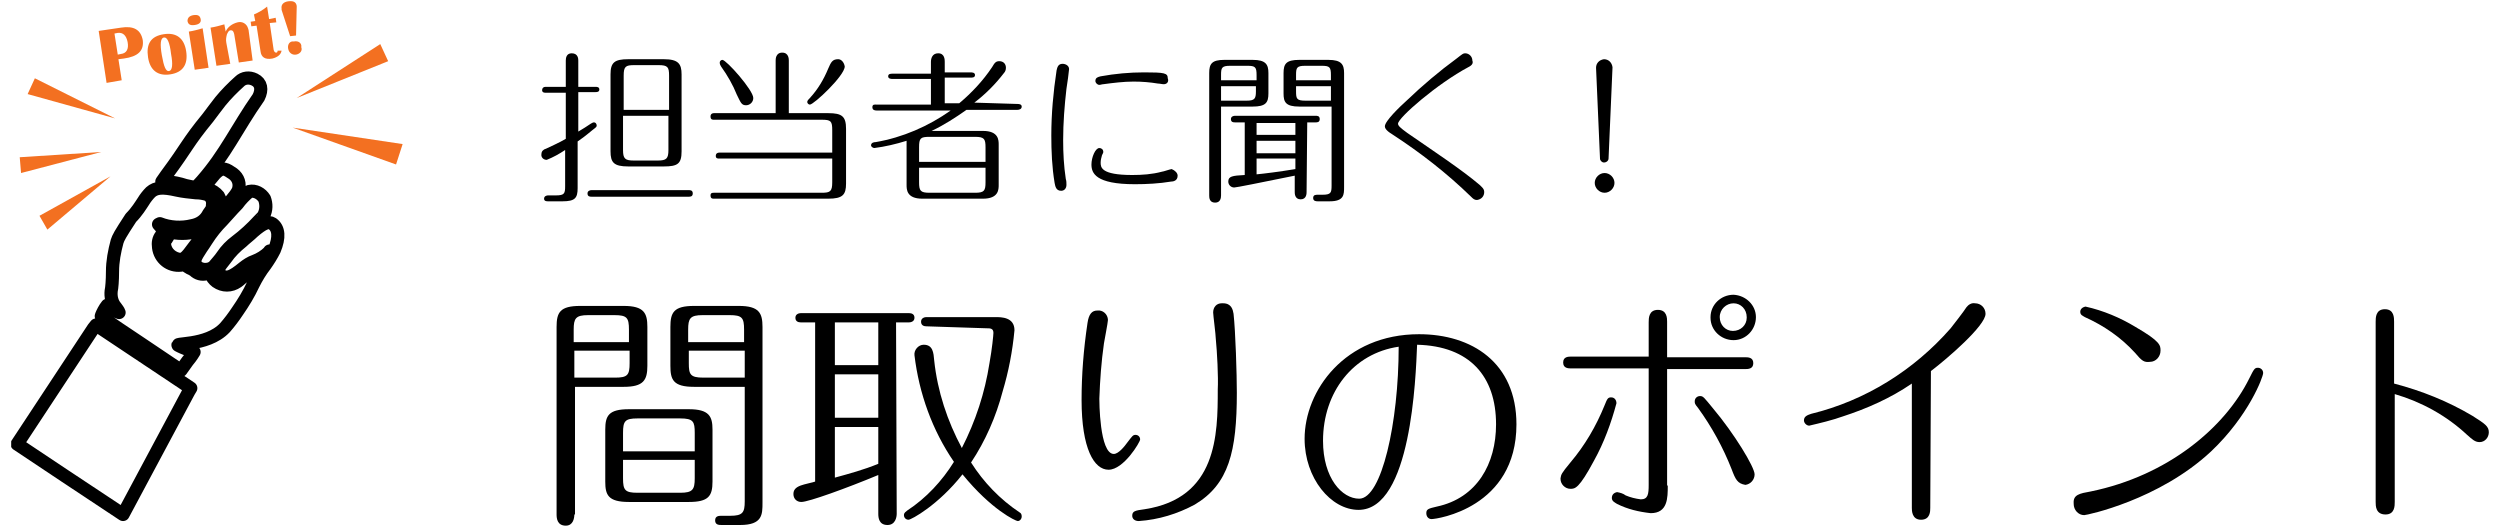
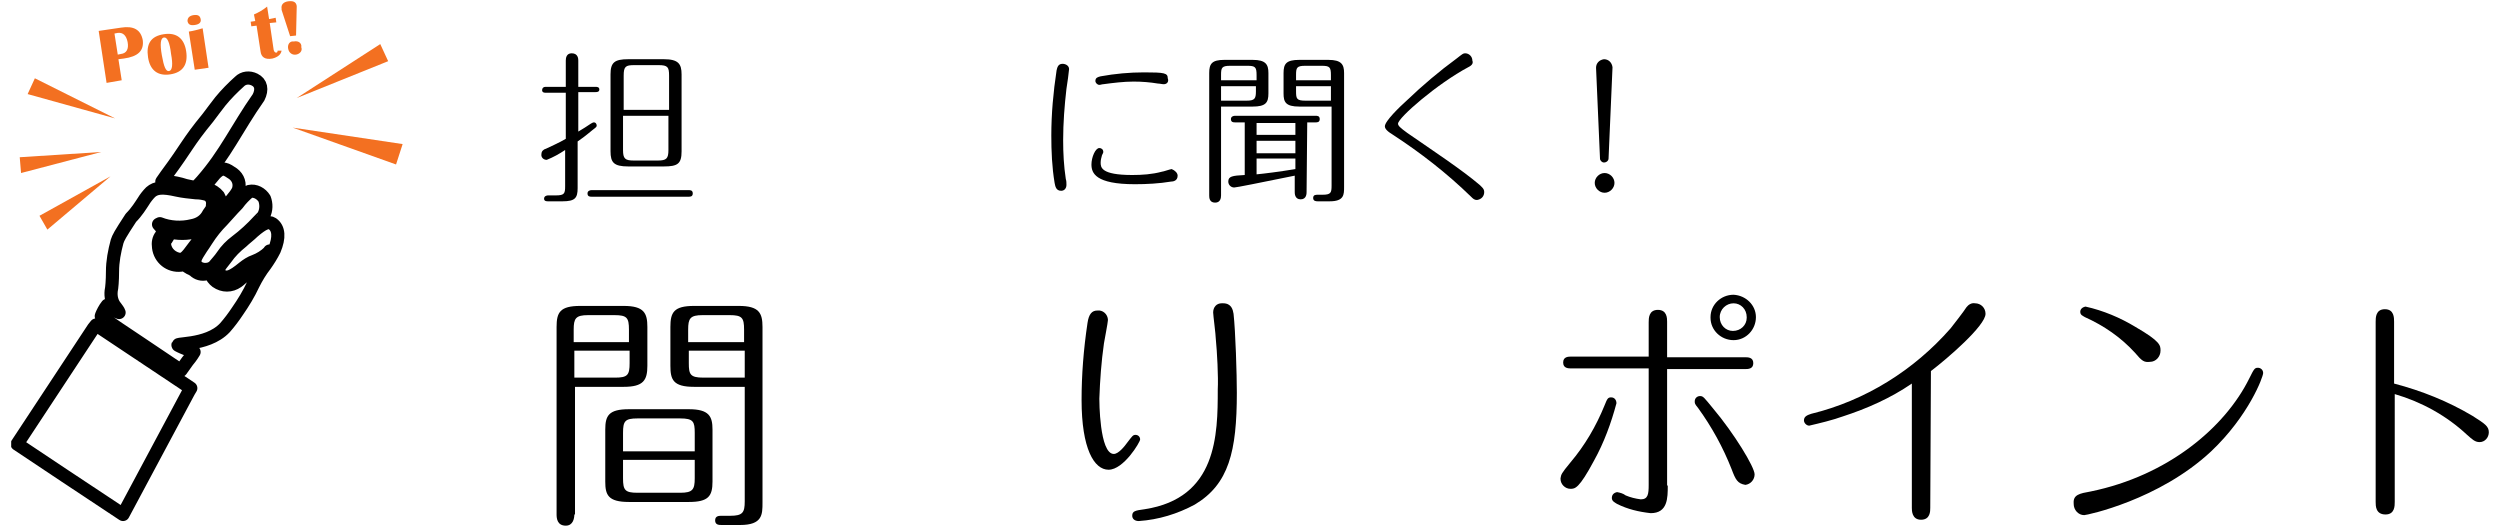
<svg xmlns="http://www.w3.org/2000/svg" enable-background="new 0 0 380 80" viewBox="0 0 380 80">
  <clipPath id="a">
    <path d="m1.7.2h376.7v79.7h-376.7z" />
  </clipPath>
  <g clip-path="url(#a)">
    <path d="m87.3 78.2c0 .6-.2 1.7-1.3 1.7-1.3 0-1.4-1.1-1.4-1.7v-28.5c0-2.2.5-3.2 3.6-3.2h6.6c3.1 0 3.6 1.1 3.6 3.2v5.9c0 2.2-.6 3.2-3.6 3.2h-7.4v19.4zm8.3-26.2v-1.9c0-1.8-.3-2.2-2.2-2.2h-4c-1.9 0-2.2.5-2.2 2.2v1.9zm-8.3 1.3v4.1h6.2c1.9 0 2.2-.4 2.2-2.2v-1.9zm21 19.9c0 2.2-.6 3.1-3.6 3.1h-9.1c-3.2 0-3.6-1.1-3.6-3.1v-7.9c0-2.1.5-3.1 3.6-3.1h9.1c3.1 0 3.6 1.1 3.6 3.1zm-2.7-4.6v-2.8c0-1.7-.2-2.2-2.2-2.2h-6.5c-1.9 0-2.2.4-2.2 2.2v2.8zm-10.9 1.3v2.8c0 1.8.3 2.2 2.2 2.2h6.5c1.9 0 2.2-.5 2.2-2.2v-2.8zm10.8-11.1c-3.2 0-3.6-1.1-3.6-3.2v-5.9c0-2.2.5-3.2 3.6-3.2h6.8c3.1 0 3.6 1.1 3.6 3.2v26.7c0 1.8 0 3.4-3.4 3.4h-2.8c-.4 0-1 0-1-.7s.6-.7 1-.7h1.3c1.9 0 2.2-.5 2.2-2.2v-17.4zm7.6-6.8v-1.9c0-1.8-.3-2.2-2.2-2.2h-4.1c-1.9 0-2.2.5-2.2 2.2v1.9zm-8.4 1.3v1.9c0 1.7.2 2.2 2.2 2.2h6.3v-4.1z" />
-     <path d="m136.3 78.1c0 .5-.2 1.7-1.4 1.7-1.3 0-1.4-1.1-1.4-1.7v-5.9c-4.8 2-10.6 4.1-11.7 4.1-.7 0-1.2-.5-1.2-1.2 0-.6.3-1 1.1-1.3.5-.2 2-.5 2.2-.6v-24.2h-2.2c-.3 0-.8-.1-.8-.7s.6-.7.8-.7h16.5c.3 0 .8.1.8.7s-.6.7-.8.7h-2zm-2.8-29.1h-6.6v6.5h6.6zm0 7.9h-6.6v6.6h6.6zm0 8h-6.6v7.7c2.2-.6 4.4-1.2 6.6-2.1zm7.3-15.3c-.3 0-.8-.1-.8-.7s.6-.7.8-.7h10.5c.9 0 2.9 0 2.9 2-.3 3.2-.9 6.3-1.8 9.3-1 3.8-2.6 7.5-4.8 10.8 1.9 3 4.4 5.6 7.4 7.6.2.1.3.3.3.6 0 .4-.3.7-.6.7s-4-1.7-8.4-7.1c-3.7 4.7-7.8 6.9-8.2 6.9s-.7-.3-.7-.7.3-.5.5-.7c2.9-1.9 5.3-4.5 7.1-7.4-3.3-4.8-5.3-10.4-6-16.2-.1-.8.6-1.6 1.4-1.6 1.4 0 1.5 1.2 1.6 2.4.5 4.7 2 9.2 4.2 13.3 2.1-4.1 3.5-8.4 4.2-12.9.4-2.2.6-4.3.6-4.6 0-.7-.5-.7-1-.7z" />
    <path d="m165.3 49.1c.2-1.4.7-1.9 1.5-1.9.8-.1 1.5.5 1.6 1.3v.2c0 .3-.5 2.9-.6 3.5-.4 2.8-.6 5.6-.7 8.4 0 .2 0 8.4 2.2 8.4.7 0 1.6-1.1 2.1-1.8.7-.9.8-1.1 1.2-1.1s.7.3.7.7-2.5 4.6-4.8 4.6c-2.2 0-4.1-3.2-4.1-10.6 0-3.8.3-7.7.9-11.7m19.5 2.4c0-.6-.4-3.6-.4-4 0-.8.5-1.4 1.3-1.4h.2c1.3 0 1.5 1 1.6 1.6.3 2.7.5 9.2.5 12 0 8.9-1.2 13.9-6.4 17-2.6 1.4-5.5 2.3-8.5 2.5-.7 0-1-.4-1-.8 0-.7.4-.8 1.9-1 11-1.7 11.1-11.3 11.1-18.2.1-1.9-.1-5.7-.3-7.7" />
-     <path d="m206.5 77.5c-4.2 0-8.2-4.8-8.2-10.8 0-7.3 6.1-15.9 17.4-15.9 8 0 14.8 4.3 14.8 13.7 0 12.7-12.1 14.4-12.9 14.4-.5 0-.8-.4-.8-.9 0-.6.3-.7 1.6-1 6.1-1.3 9-6.5 9-12.5 0-7.3-4-11.9-12-12.1-.2 5-.9 25.1-8.9 25.1m-5.4-10.5c0 5.7 2.9 8.8 5.5 8.8 3.4 0 6-11.5 6-23.1-6.9 1-11.5 6.9-11.5 14.3" />
    <path d="m238.7 70.3c2.2-2.6 3.9-5.5 5.2-8.7.4-1 .5-1.2 1-1.2s.8.4.8.9c-.8 3-1.9 6-3.4 8.7-2.3 4.3-2.9 4.3-3.6 4.3-.8 0-1.5-.7-1.5-1.5v-.1c.1-.6.1-.7 1.5-2.4m14.8 3.5c0 1.9 0 4.2-2.6 4.2-1.8-.2-3.5-.6-5.1-1.4-.3-.2-.8-.4-.8-.9s.3-.8.8-.9c.5.1.9.2 1.3.5.7.3 1.5.5 2.3.6 1.1 0 1.2-.8 1.2-2.2v-17.7h-11.7c-.5 0-1.3 0-1.3-.9s.8-.9 1.3-.9h11.7v-5.2c0-.6 0-1.9 1.4-1.9s1.4 1.3 1.4 1.8v5.4h11.8c.5 0 1.3 0 1.3.9s-.8.9-1.3.9h-11.8v17.7zm9.7-2.5c-1.3-3.3-3-6.4-5.1-9.3-.5-.6-.5-.7-.5-1 0-.5.4-.8.8-.8.5 0 .6.2 2 1.9 3.2 3.8 6.3 8.9 6.3 10 0 .8-.6 1.5-1.4 1.6-1.2-.2-1.5-.8-2.1-2.4m3.7-23.1c0 1.9-1.5 3.5-3.4 3.5s-3.5-1.5-3.5-3.4v-.1c0-1.9 1.6-3.4 3.5-3.4 1.9.1 3.4 1.6 3.4 3.4m-5.5 0c0 1.2.9 2.1 2 2.1 1.2 0 2.1-.9 2.1-2v-.1c0-1.2-.9-2.1-2-2.1s-2.1.9-2.1 2.1z" />
    <path d="m293.4 77.2c0 .5 0 1.8-1.4 1.8s-1.4-1.4-1.4-1.8v-18.9c-3.2 2.2-6.8 3.8-10.5 5-1.7.6-3.4 1-5.1 1.4-.4 0-.8-.4-.8-.8 0-.6.5-.8 1.1-1 8.2-2 15.6-6.6 21.2-13 .4-.5 2.1-2.7 2.4-3.2.3-.4.8-.7 1.3-.6.9 0 1.6.7 1.6 1.6 0 1.8-5.8 6.8-8.3 8.7z" />
    <path d="m317.8 74.7c11.7-2.4 20.4-9.7 24.1-17.2.7-1.4.8-1.6 1.3-1.6.4 0 .8.3.8.8 0 .6-2.2 6.5-7.9 11.9-7.9 7.4-18.9 9.7-19.3 9.7-.9 0-1.6-.8-1.6-1.7 0 0 0 0 0-.1-.1-1.3.9-1.5 2.6-1.8m6.7-21.1c-2.1-2.3-4.7-4.1-7.6-5.4-.3-.2-.7-.3-.7-.8 0-.4.3-.7.8-.8 2.7.6 5.3 1.7 7.6 3.1 3.8 2.2 3.8 2.8 3.8 3.6 0 .9-.7 1.7-1.6 1.7-.9.1-1.2-.1-2.3-1.4" />
    <path d="m364 76.3c0 .6 0 1.9-1.4 1.9-1.5 0-1.5-1.3-1.5-1.9v-27.4c0-.6 0-1.9 1.4-1.9s1.4 1.3 1.4 1.9v9.4c4.2 1.1 8.2 2.7 11.9 4.9 1.9 1.2 2.5 1.6 2.5 2.5 0 .8-.6 1.5-1.4 1.5-.7 0-1.1-.4-1.9-1.1-3.1-2.9-6.9-5-11-6.2z" />
    <path d="m86 9.2c0-.4.1-1.1.9-1.1 1 0 1 .9 1 1.1v4h2.6c.2 0 .6 0 .6.4s-.4.4-.6.4h-2.6v6c.7-.4 1.3-.8 1.9-1.2.2-.1.3-.2.5-.2s.4.2.4.5c0 .2-.2.3-.3.4-.3.2-1.4 1.2-2.6 2v7.1c0 1.5-.4 2-2.3 2h-2.2c-.2 0-.6 0-.6-.4s.4-.5.6-.5h1.2c1.3 0 1.4-.3 1.4-1.4v-5.5c-.9.6-1.8 1.1-2.8 1.5-.5 0-.9-.4-.8-.9 0-.4.3-.7.7-.8.2-.1 2.2-1 3-1.5v-7h-3c-.2 0-.6 0-.6-.4 0-.3.2-.5.5-.5h.1 3zm18.7 19.7c.2 0 .6 0 .6.5s-.4.5-.6.5h-14.8c-.2 0-.6 0-.6-.5 0-.4.4-.5.6-.5zm-1.1-5.9c0 1.9-.6 2.3-2.7 2.3h-5.4c-2.2 0-2.7-.6-2.7-2.3v-11.7c0-1.8.6-2.3 2.7-2.3h5.4c2.2 0 2.7.7 2.7 2.3zm-1.9-6.3v-5.2c0-1.3-.2-1.6-1.6-1.6h-3.7c-1.3 0-1.6.2-1.6 1.6v5.2zm-7 .9v5.2c0 1.3.3 1.6 1.6 1.6h3.7c1.3 0 1.6-.3 1.6-1.6v-5.2z" />
-     <path d="m117.9 17.2v-8c0-.2 0-1.2 1-1.2s1 1 1 1.2v8h6c2.1 0 2.7.5 2.7 2.4v8.3c0 1.7-.5 2.3-2.7 2.3h-17.4c-.2 0-.5 0-.5-.5 0-.4.3-.4.5-.4h16.4c1.3 0 1.6-.2 1.6-1.6v-3.6h-17.2c-.2 0-.5 0-.5-.4s.3-.5.5-.5h17.2v-3.4c0-1.4-.2-1.6-1.6-1.6h-16.4c-.2 0-.5 0-.5-.5 0-.4.3-.5.5-.5zm-3.4-2.3c0 .6-.5 1.1-1.1 1.1-.7 0-.8-.4-1.4-1.6-.6-1.5-1.4-2.9-2.4-4.3-.1-.2-.2-.3-.2-.6 0-.2.2-.4.4-.4.6 0 4.7 4.6 4.7 5.8m13.9-4.8c0 1.4-4.7 5.8-5.3 5.8-.2 0-.4-.2-.4-.4s.2-.4.4-.6c1.2-1.3 2.1-2.8 2.8-4.5.4-.9.6-1.4 1.5-1.4.5 0 .9.5 1 1.1" />
-     <path d="m154.6 15.8c.2 0 .7 0 .7.4s-.4.5-.7.5h-7.7c-1.7 1.2-3.4 2.3-5.3 3.2h7.8c2.4 0 2.4 1.4 2.4 2.1v6.1c0 .7 0 2.1-2.4 2.1h-9.2c-2.4 0-2.4-1.4-2.4-2.1v-6.1c0-.2 0-.4 0-.6-1.6.5-3.3.9-4.9 1.1-.2 0-.5-.2-.5-.4 0-.4.4-.5.7-.5 4.1-.7 8-2.4 11.4-4.8h-11.2c-.2 0-.7 0-.7-.5s.4-.4.7-.4h8.2v-3.9h-5.8c-.2 0-.7 0-.7-.4s.4-.4.7-.4h5.8v-1.8c0-.5.2-1.3 1.1-1.3 1 0 1 1 1 1.3v1.6h3.9c.2 0 .7 0 .7.4s-.4.4-.7.4h-3.9v3.9h2.2c1.9-1.6 3.6-3.4 5-5.5.4-.7.6-.9 1.1-.9.6 0 1 .4 1 1 0 .3-.1.6-.3.8-1.3 1.7-2.8 3.2-4.5 4.5zm-4.8 8.8v-2.2c0-1.3-.2-1.6-1.6-1.6h-6.9c-1.4 0-1.6.2-1.6 1.6v2.2zm-10.1.9v2.2c0 1.3.2 1.6 1.6 1.6h6.9c1.4 0 1.6-.3 1.6-1.6v-2.2z" />
-     <path d="m160.3 27.8c-.4-2.4-.5-4.8-.5-7.2 0-3.3.3-6.6.8-9.9.1-.4.2-1 .9-1 .5 0 1 .3 1 .8 0 .2-.3 2.5-.4 3-.3 2.6-.5 5.2-.5 7.8 0 2 .1 3.9.4 5.9.1.3.1.6.1.9 0 .5-.3.9-.8.9-.8 0-.9-.7-1-1.2m18.7-1.1c0 .8-.7.9-1 .9-1.8.3-3.7.4-5.5.4-6 0-6.6-1.7-6.6-3 0-1.1.6-2.5 1.2-2.5.3 0 .6.2.6.6 0 .1 0 .1-.2.5-.1.4-.2.7-.2 1.1 0 .7 0 1.9 4.8 1.9 1.5 0 3-.1 4.5-.5.2 0 1.3-.4 1.5-.4.5.2.9.6.9 1m-2.1-13.9c-.3 0-.6-.1-.9-.1-1.2-.2-2.4-.3-3.7-.3-1.5 0-3.1.2-4.6.4-.2 0-.4.1-.6.1-.3 0-.6-.3-.6-.6 0-.5.4-.6.8-.7 2.2-.4 4.4-.6 6.6-.6 3.1 0 3.6.1 3.6.9.2.5-.1.9-.6.9z" />
+     <path d="m160.3 27.8c-.4-2.4-.5-4.8-.5-7.2 0-3.3.3-6.6.8-9.9.1-.4.2-1 .9-1 .5 0 1 .3 1 .8 0 .2-.3 2.5-.4 3-.3 2.6-.5 5.2-.5 7.8 0 2 .1 3.9.4 5.9.1.3.1.6.1.9 0 .5-.3.9-.8.9-.8 0-.9-.7-1-1.2m18.7-1.1c0 .8-.7.9-1 .9-1.8.3-3.7.4-5.5.4-6 0-6.6-1.7-6.6-3 0-1.1.6-2.5 1.2-2.5.3 0 .6.2.6.6 0 .1 0 .1-.2.5-.1.4-.2.7-.2 1.1 0 .7 0 1.9 4.8 1.9 1.5 0 3-.1 4.5-.5.2 0 1.3-.4 1.5-.4.5.2.9.6.9 1m-2.1-13.9c-.3 0-.6-.1-.9-.1-1.2-.2-2.4-.3-3.7-.3-1.5 0-3.1.2-4.6.4-.2 0-.4.1-.6.1-.3 0-.6-.3-.6-.6 0-.5.4-.6.8-.7 2.2-.4 4.4-.6 6.6-.6 3.1 0 3.6.1 3.6.9.2.5-.1.9-.6.9" />
    <path d="m185.6 29.7c0 .4-.1 1.1-.9 1.1-.9 0-.9-.8-.9-1.1v-18.6c0-1.4.4-2 2.3-2h4.3c2 0 2.4.7 2.4 2v3.1c0 1.4-.4 2-2.4 2h-4.8zm5.4-17.5v-.8c0-1.2-.2-1.4-1.4-1.4h-2.6c-1.3 0-1.4.3-1.4 1.4v.8zm-5.4.9v2.2h3.9c1.2 0 1.4-.3 1.4-1.4v-.8zm13 16.1c0 .2 0 1.1-.9 1.1s-.9-.9-.9-1.1v-2.5c-5.4 1.1-8.9 1.8-9.2 1.8-.5 0-.9-.4-.9-.9 0-.8.6-.9 2.5-1v-8h-1.5c-.2 0-.6 0-.6-.5 0-.4.4-.5.6-.5h12.3c.2 0 .6 0 .6.5s-.4.5-.6.5h-1.3zm-1.7-10.5h-5.9v1.8h5.9zm0 2.7h-5.9v1.9h5.9zm0 2.7h-5.9v2.4c1.1-.1 3.5-.4 5.9-.8zm.6-7.9c-2.1 0-2.4-.7-2.4-2v-3.1c0-1.4.4-2 2.4-2h4.4c2 0 2.4.7 2.4 2v17.3c0 1.2 0 2.2-2.2 2.2h-1.8c-.2 0-.7 0-.7-.5s.4-.5.7-.5h.7c1.3 0 1.4-.3 1.4-1.4v-12zm4.8-4v-.8c0-1.2-.2-1.4-1.4-1.4h-2.5c-1.3 0-1.4.3-1.4 1.4v.8zm-5.3.9v.8c0 1.1.1 1.4 1.4 1.4h3.9v-2.2z" />
    <path d="m223.2 10.2c-4.7 2.5-10.7 7.7-10.7 8.6 0 .3.3.6 1.4 1.4 3.9 2.7 8.3 5.6 11 7.9.4.4.7.6.7 1.1 0 .6-.4 1.1-1.1 1.2-.4 0-.6-.2-.9-.5-3.7-3.6-7.7-6.7-12-9.5-1-.6-1.1-1-1.1-1.2 0-.8 2.3-3 3.3-3.9 2.4-2.3 5-4.5 7.6-6.4.9-.7 1-.8 1.3-.8.6 0 1.1.5 1.1 1.1.2.5-.2.8-.6 1" />
    <path d="m245.4 27.8c0 .8-.7 1.5-1.5 1.5s-1.5-.7-1.5-1.5.7-1.5 1.5-1.5 1.5.7 1.5 1.5zm-.9-3.7c0 .3-.3.6-.7.6-.3 0-.6-.3-.6-.6l-.6-13.8c0-.7.5-1.2 1.2-1.3.7 0 1.2.5 1.3 1.2v.1z" />
    <path d="m21.8 30.6c.3-.5.7-1 1.1-1.4.8-.7 1.8-.8 4-.3.9.2 1.9.3 2.9.4.6 0 1.2.1 1.8.3.5.3.8.9.7 1.5 0 .6-.1.7-.6 1.4-.5 1-1.4 1.6-2.5 1.8-1.6.4-3.4.3-4.9-.3l-.2.1c.2.2.3.4.5.5.3.2.4.3.2.6-.1.2-.2.4-.3.6-.4.5-.5 1.1-.4 1.8.2 1.7 1.7 2.9 3.4 2.7l.5-.1s1 .7 1 .6c.2.1.3.2.5.3.5.5 1.2.7 1.9.5.3-.1.6-.1.6 0 .2.5.5.9.9 1.2 1 .7 2.2.7 3.2 0 .3-.2.8-.7 1.3-1.1.4-.4.9-.7 1.3-1 .8-.3 1.4-.8 1.9-1.5.2-.3.3-.6.4-.9 0-.2 0-.2-.1 0-.6.6-1.4 1.1-2.2 1.4-.6.2-1.2.6-1.7 1-1.7 1.4-2.5 1.7-3.3 1.2-.2-.1-.4-.4-.5-.6-.1-.4-.1-.5 1.1-2 .7-1 1.5-1.8 2.5-2.6.4-.4 1.2-1 1.7-1.5 1.5-1.3 2.3-1.6 2.9-1.2 1 .7 1.1 2.1.3 4-.4.8-.9 1.6-1.4 2.3-.7.9-1.3 1.9-1.8 2.9-.7 1.5-1.5 2.8-2.4 4.1-.6.9-1.2 1.7-1.9 2.5-2.8 3-8.4 2.2-6.9 2.8.6.3 1.2.5 1.7.7.2 0 .4.1.5.2 0 0-.4.7-1 1.4l-1 1.4-6.1-4.1c-5.7-3.8-6.1-4.1-6-4.2.2-.5.5-1.1.9-1.6.3.1.6.3.9.6.3.2.6.4.9.5-.1-.3-.3-.5-.5-.8-.6-.7-.8-1.6-.7-2.5.1-.4.2-1.6.2-2.9 0-1.6.3-3.1.7-4.6.2-.6.4-1 2.1-3.6.9-.9 1.5-1.9 1.9-2.5zm2.8-3 .7-1c3.2-4.3 3.1-4.8 6.3-8.7.3-.4 1.5-2 1.9-2.5.9-1.1 1.9-2.1 2.9-3 .6-.6 1.5-.7 2.3-.3 1 .5 1.2 1.5.6 2.7-3.3 4.7-5 8.6-8.6 12.7-.6.7-1 1-1.1 1-.5-.1-.9-.2-1.4-.3-.9-.3-1.9-.5-2.9-.6zm-10 21.8 14.4 9.6-.3.5-10 18.7-8.9-5.9-7.2-4.8 11.6-17.6zm10.9-13.4c.1-.2.3-.4.4-.5.2-.1.4-.2.7-.1 1.5.2 3.1 0 4.5-.7 1.1-.8 2-1.9 2.4-3.2.1-.6 0-1.2-.3-1.7-.4-.5-1-.9-1.7-1.1-.2 0-.4-.1-.5-.1.5-.8 1.1-1.5 1.7-2.2.9-.9 1.4-.9 2.4-.2.9.5 1.4 1.4 1.2 2.4-.1.6-.6 1.2-2.3 3.2s-2.8 3.5-4.5 5.7c-1.3 1.8-1.6 2-2.4 1.9-1.3-.3-2.2-1.4-2.1-2.7.2-.2.4-.5.5-.7zm5.1 1.7c.2-.3.5-.7.8-1.2.7-1.1 1.5-2.1 2.4-3 .4-.4 1.4-1.6 2.3-2.5.5-.7 1.1-1.3 1.8-1.9.9-.2 1.8.3 2.3 1.1.3.8.3 1.7-.1 2.5 0 .1-.4.5-.8.9-1 1.1-2.2 2.2-3.4 3.1-.8.6-1.5 1.3-2.1 2.2-.4.6-.9 1.1-1.3 1.6-.9.8-2.5.5-2.8-.4-.2-.5-.1-.9.9-2.4z" fill="none" stroke="#000" stroke-linecap="round" stroke-linejoin="round" stroke-width="2" />
    <g fill="#f37021">
      <path d="m44.5 19.4 16.7 2.5-1 3.1z" />
      <path d="m45.1 14.9 12.7-8.2 1.2 2.6z" />
      <path d="m17.5 18-13.3-3.7 1.1-2.4z" />
      <path d="m15.4 23.1-12.2 3.2-.2-2.4z" />
      <path d="m16.8 26.8-9.6 8.1-1.2-2.1z" />
      <path d="m16.2 12.6-1.2-7.9 3.4-.5c1.9-.3 3 .3 3.3 1.9.2 1.6-.7 2.5-2.9 2.8l-.8.1.5 3.2zm1.7-4.3.5-.1c.8-.1 1.2-.7 1-1.8-.2-1-.7-1.5-1.5-1.4l-.5.1z" />
      <path d="m24.9 5.2c1.9-.3 3.1.6 3.4 2.6s-.5 3.2-2.4 3.5-3.1-.6-3.4-2.6.4-3.2 2.4-3.5m0 .5c-.5.1-.6 1-.3 2.7s.6 2.5 1.1 2.4.6-1 .3-2.6c-.2-1.8-.6-2.6-1.1-2.5" />
      <path d="m29.4 2.3c.7-.1 1 .1 1.1.6s-.2.8-.9.9-1-.1-1.1-.6c0-.5.3-.8.9-.9m.2 8.3-.9-5.8c.7-.1 1.4-.3 2.1-.5l.9 6z" />
-       <path d="m38.4 9.2-2.1.3-.7-4.3c-.1-.4-.2-.6-.5-.6s-.4.2-.6.6c-.1.4-.2.8-.1 1.3l.6 3.2-2.1.3-.9-5.8c.7-.1 1.4-.3 2.1-.5l.2 1.1c.3-.7 1-1.2 1.8-1.4.7-.2 1.4.2 1.6.9 0 .1.1.2.1.4z" />
      <path d="m41.9 2.7.1.7-1 .1.6 4.1c.1.3.2.4.4.4.1 0 .2-.1.2-.3h.6c-.1.6-.6 1-1.4 1.2-1.1.2-1.7-.2-1.8-1.1l-.6-3.9-.8.1-.1-.7.7-.1-.2-1c.7-.3 1.4-.7 2-1.2l.3 1.9z" />
      <path d="m44.1 5.5-1.3-4c0-.1 0-.1 0-.2-.1-.6.3-1 1-1.1.8-.1 1.2.1 1.3.7v.2l-.1 4.3zm.6.8c.5-.1 1 .1 1.1.6v.3c.2.5-.2 1-.8 1.1s-1.1-.3-1.2-.9c-.1-.5.1-1 .6-1.1z" />
    </g>
  </g>
</svg>